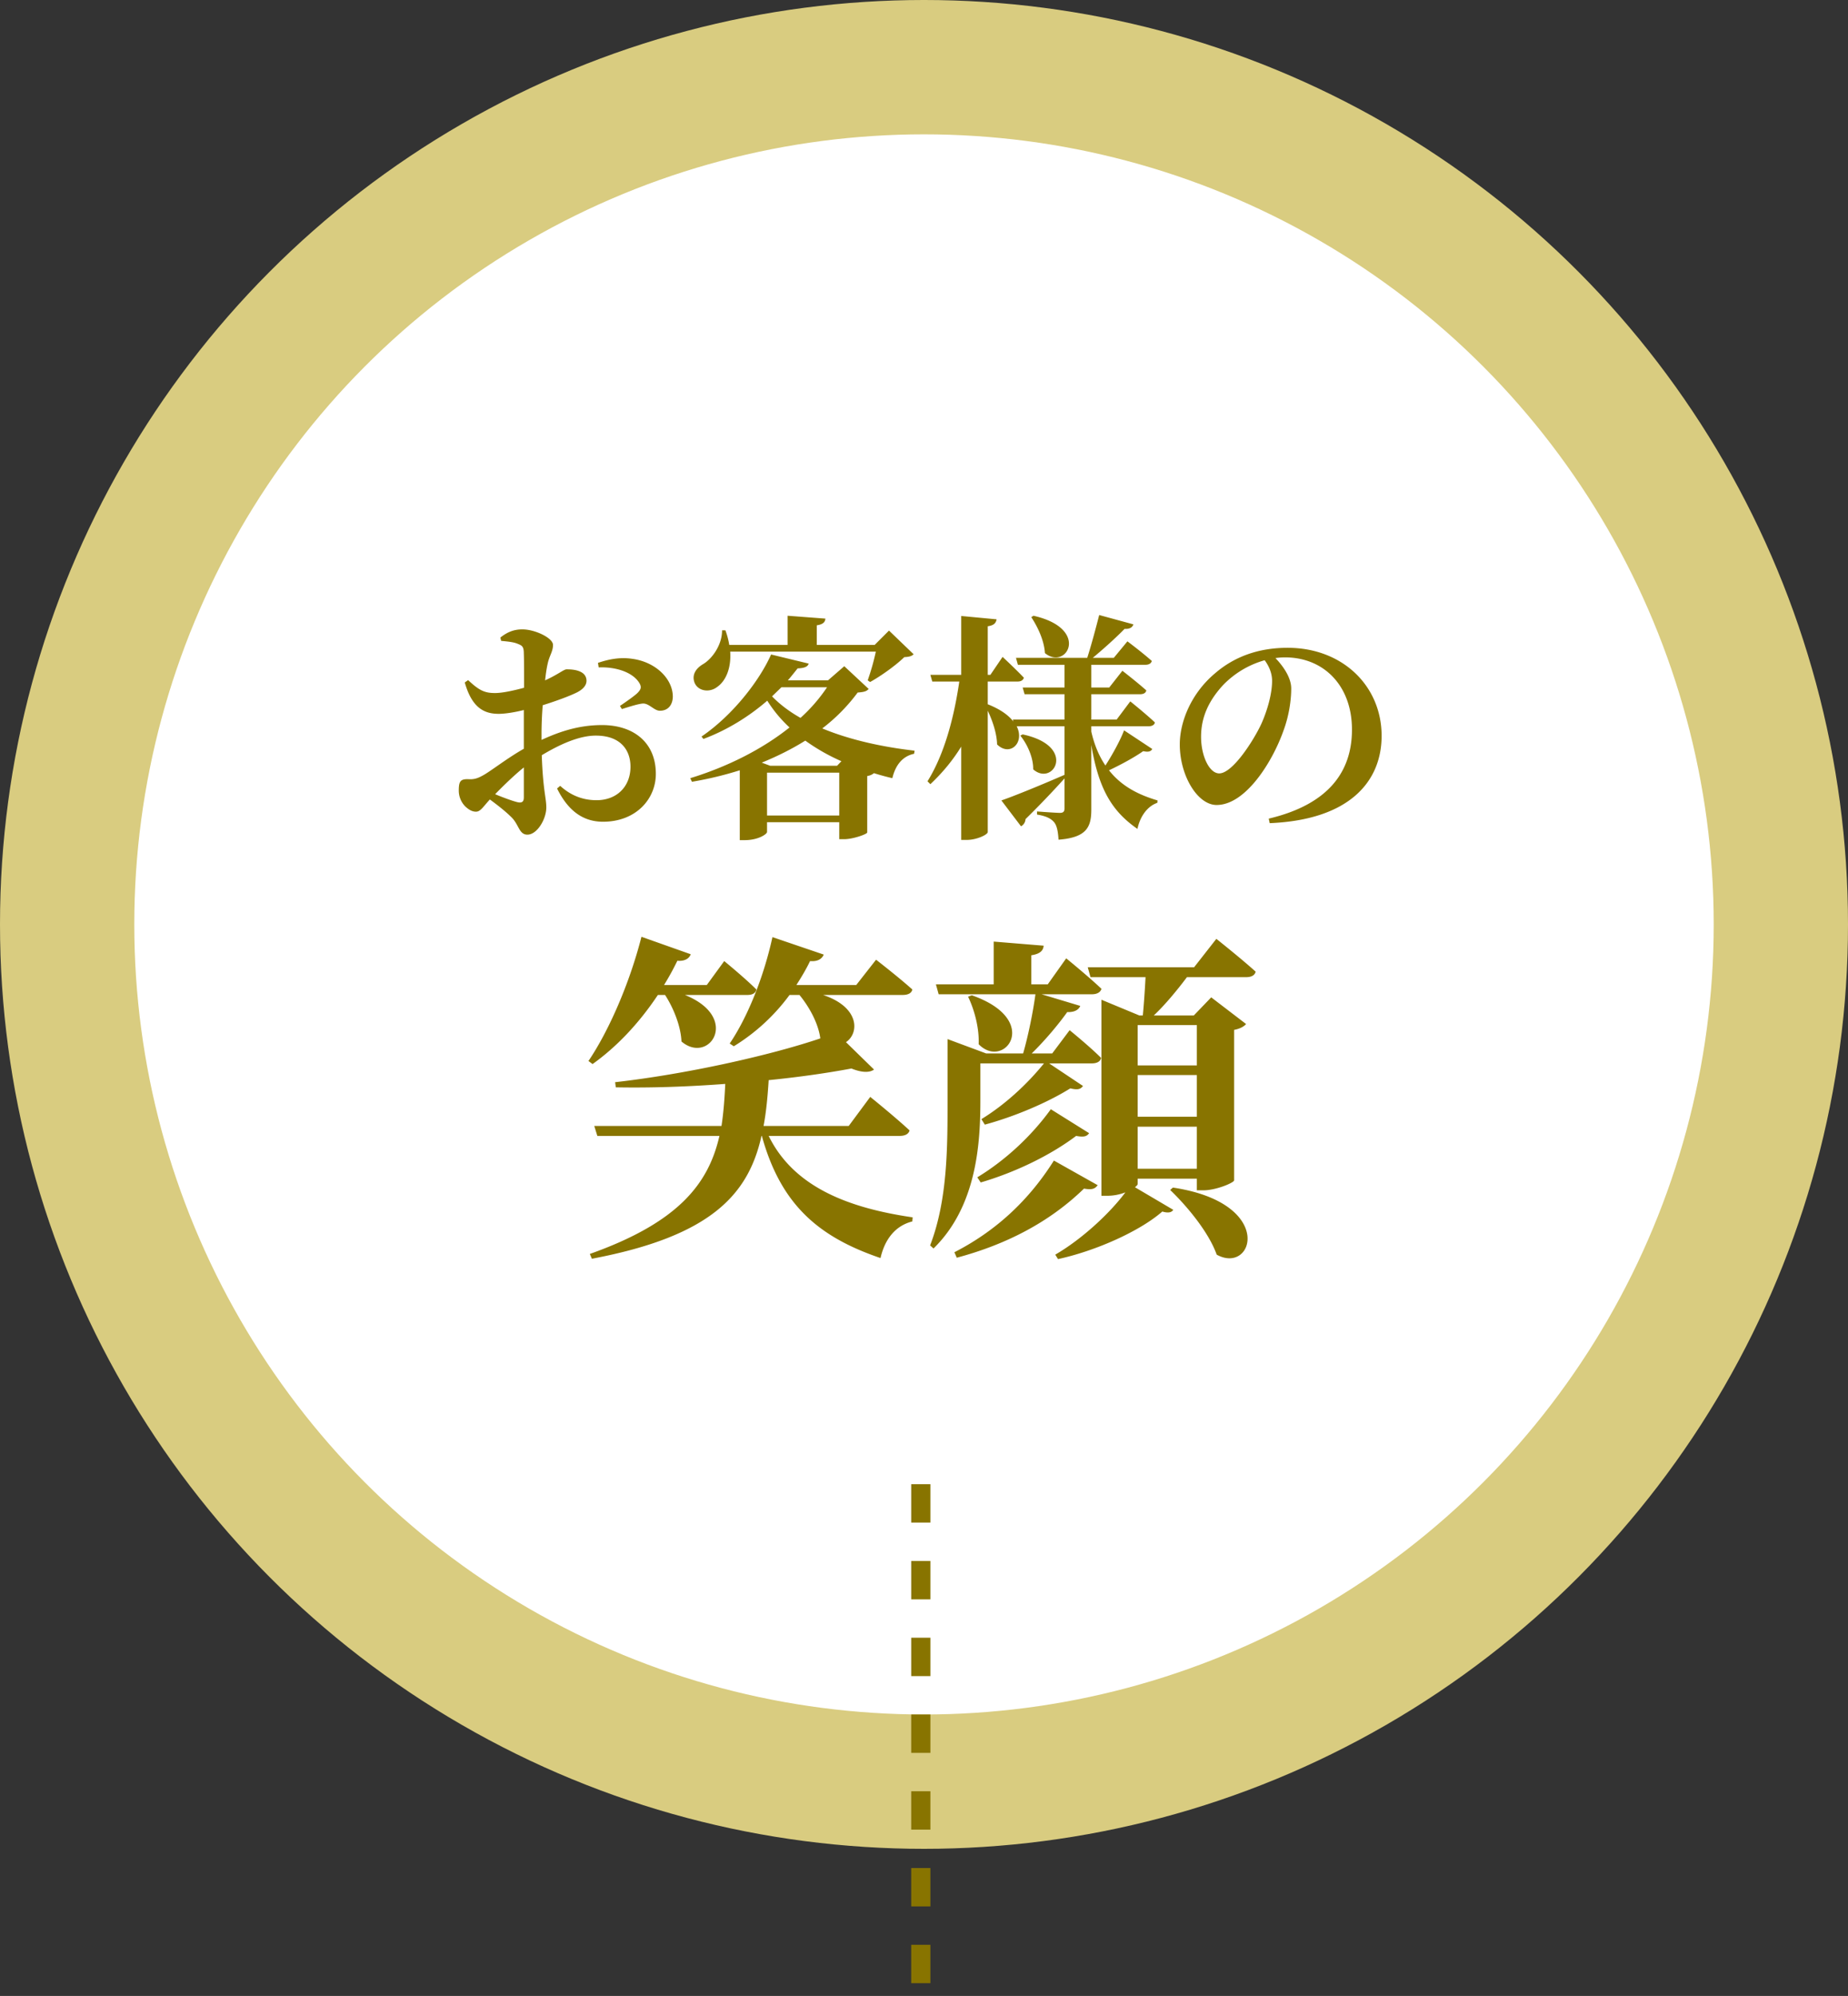
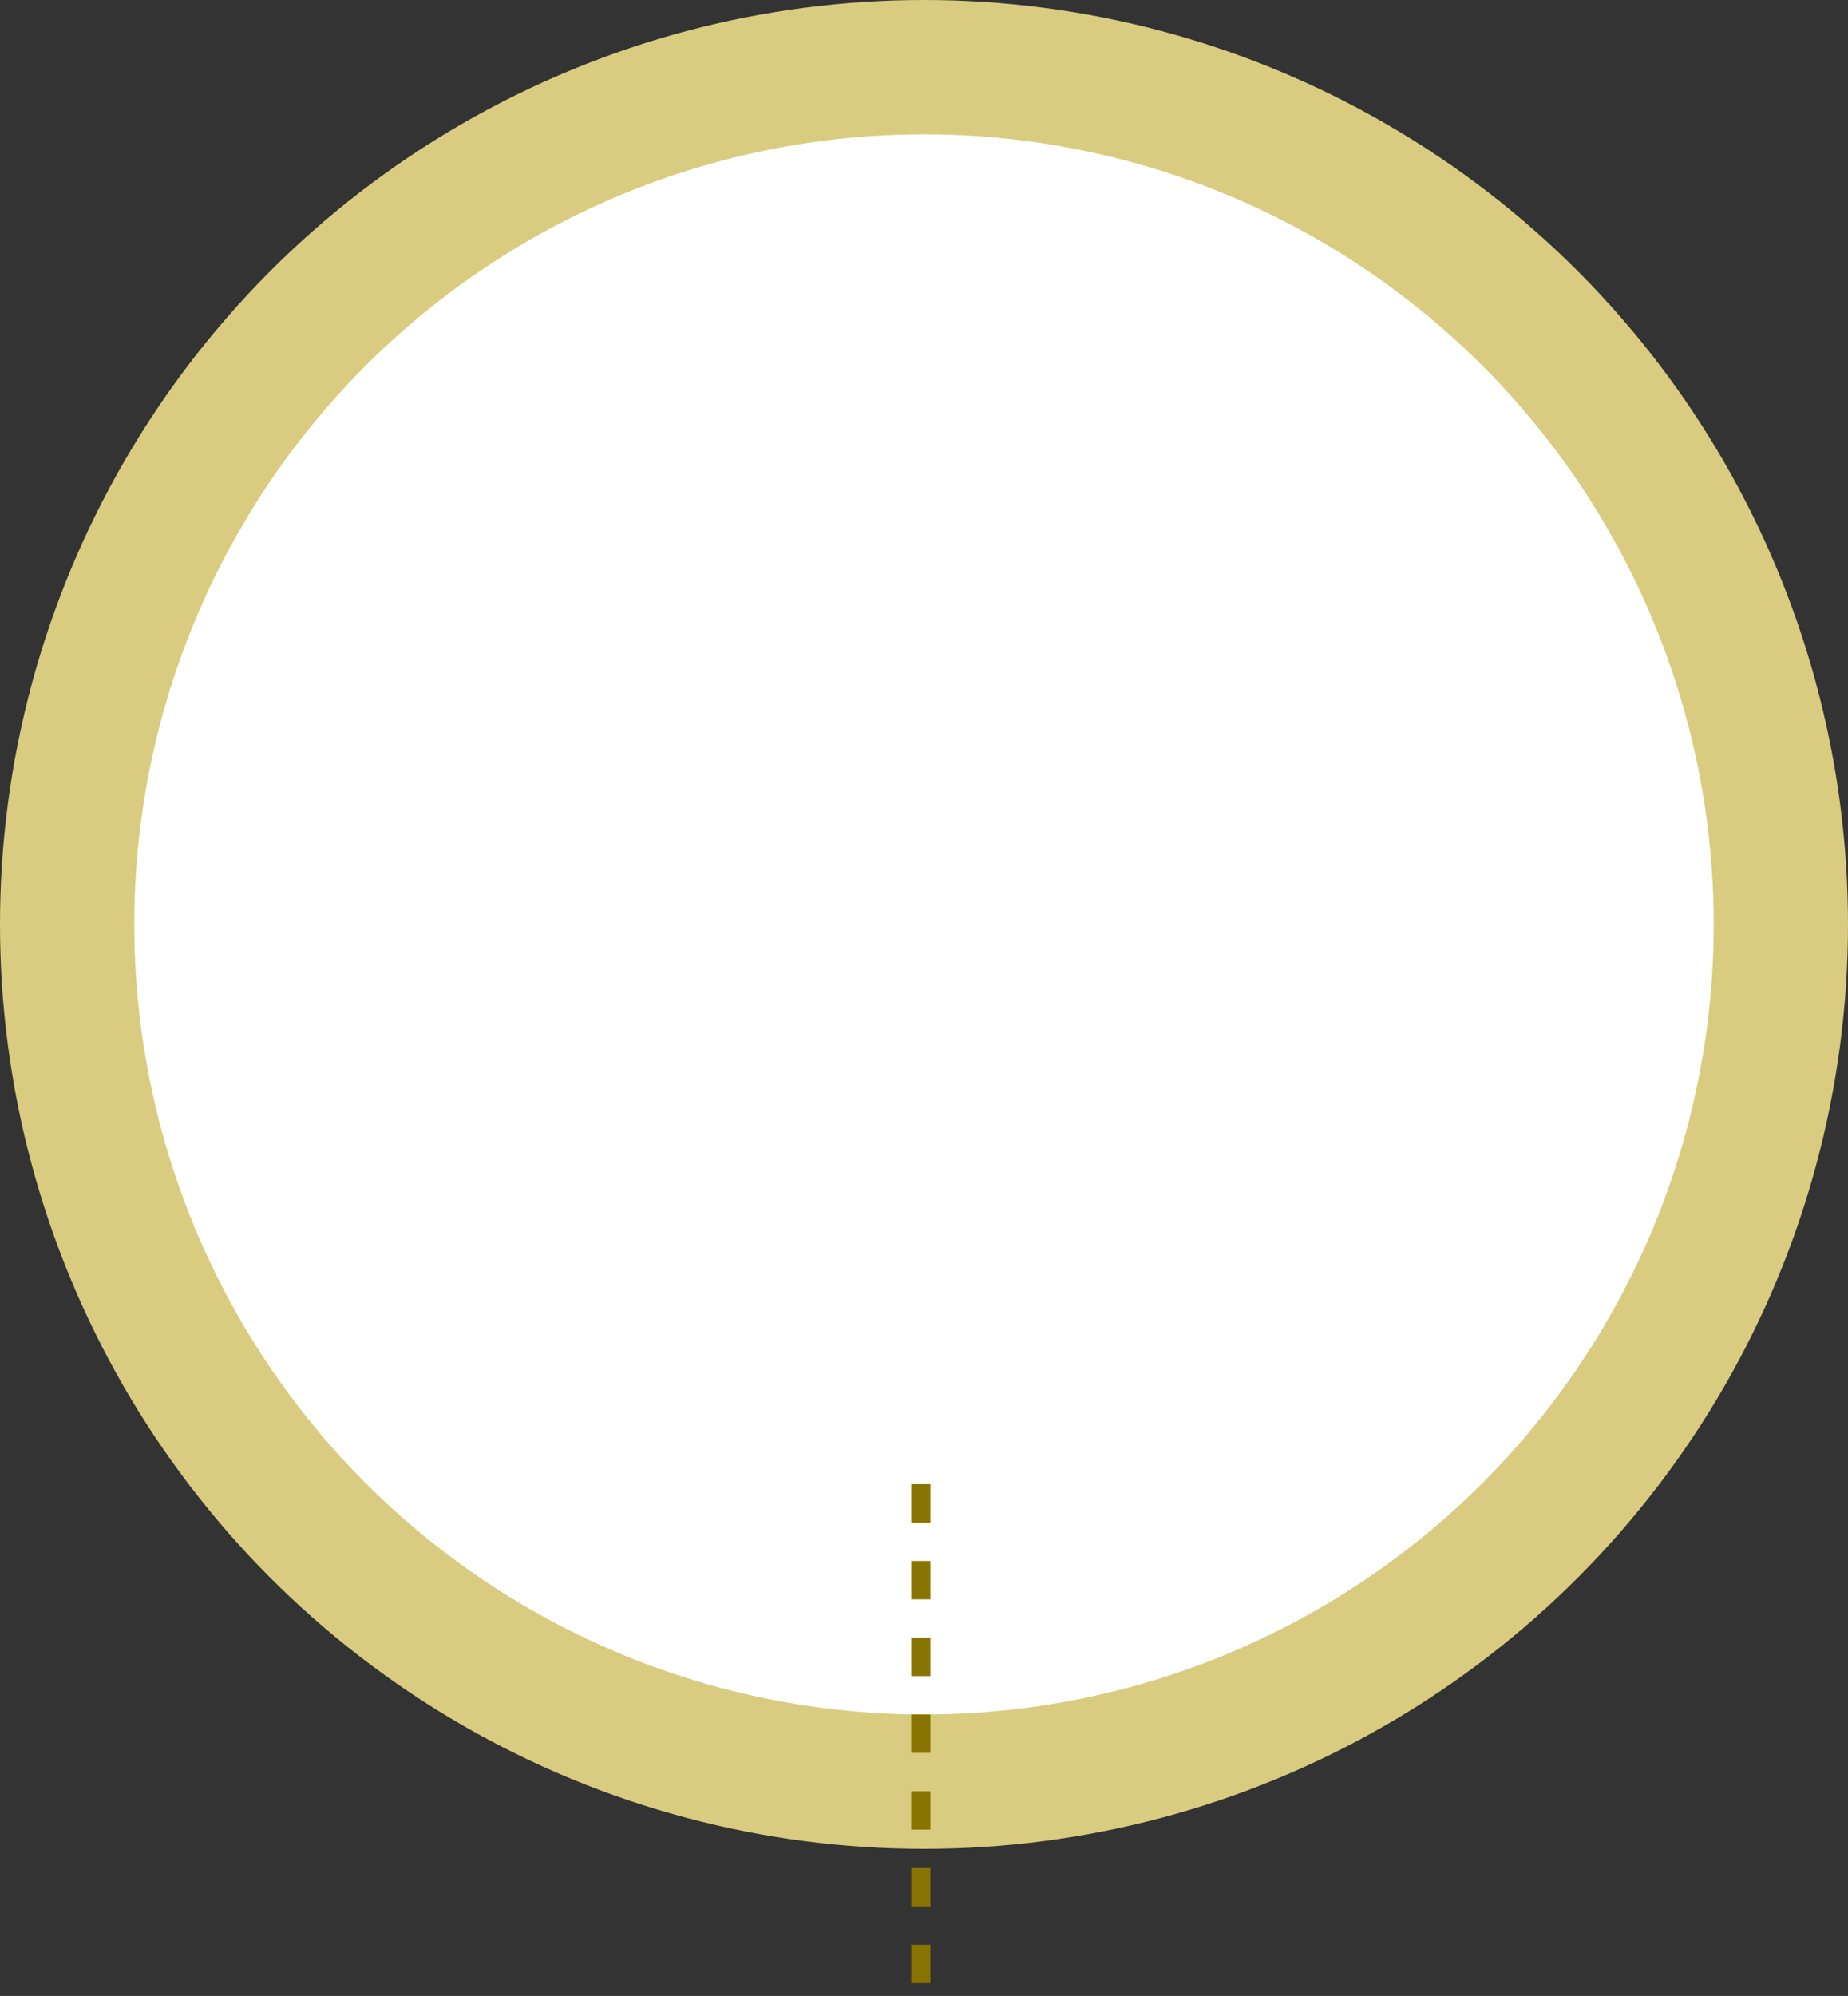
<svg xmlns="http://www.w3.org/2000/svg" width="289" height="312" fill="none">
  <rect width="100%" height="100%" fill="#333333" stroke="none" />
  <circle cx="144.5" cy="144.5" r="134" fill="#fff" stroke="#D9CC80" stroke-width="21" />
-   <path d="M81.92 124.634v-4.674c-1.571 1.271-3.254 2.917-4.488 4.188 1.271.524 2.58 1.01 3.44 1.234.786.187 1.047-.075 1.047-.748zm2.767-10.134v1.159c2.917-1.346 5.909-2.319 9.461-2.319 4.937 0 8.415 2.73 8.415 7.629 0 3.927-3.104 7.48-8.265 7.48-3.44 0-5.647-2.094-7.18-5.198l.486-.412c1.309 1.197 3.141 2.244 5.684 2.244 3.179 0 5.31-2.132 5.31-5.236 0-2.543-1.495-4.861-5.422-4.861-2.655 0-5.722 1.421-8.452 3.066.187 5.46.71 6.694.71 8.153 0 1.87-1.458 4.263-2.954 4.263-1.309 0-1.309-1.533-2.468-2.692-.972-.973-2.281-1.982-3.403-2.805-1.047 1.122-1.459 1.907-2.17 1.907-.635 0-1.158-.337-1.682-.823a3.532 3.532 0 01-1.01-2.505c0-1.459.3-1.758 1.421-1.758.898.075 1.496-.112 2.244-.524 1.122-.561 3.852-2.73 6.507-4.225v-6.059c-1.308.337-2.88.599-3.926.599-2.319 0-4.189-.973-5.31-4.9l.523-.374c1.757 1.646 2.618 2.057 4.375 2.02 1.197-.037 2.843-.411 4.376-.823 0-2.281 0-4.375-.038-5.31 0-1.122-.261-1.272-.897-1.534-.673-.299-1.534-.374-2.655-.486l-.113-.523c1.047-.823 2.057-1.272 3.441-1.272 1.982 0 4.787 1.347 4.787 2.431 0 1.01-.561 1.683-.823 2.88-.15.635-.3 1.57-.411 2.655 1.982-.898 2.88-1.683 3.328-1.72.524 0 3.067-.038 3.142 1.72.037.748-.524 1.384-1.459 1.87-1.272.636-3.478 1.421-5.385 2.019a57.523 57.523 0 00-.187 4.264zm8.938-10.173l-.112-.71c1.533-.524 3.365-.935 5.347-.636 3.665.486 6.321 3.104 6.358 5.872 0 1.159-.598 2.206-1.945 2.243-.935.075-1.757-1.196-2.767-1.122-.823.075-2.394.599-3.254.861l-.299-.487c.71-.486 2.356-1.608 2.805-2.094.486-.523.598-.86.224-1.496-1.159-1.87-4.076-2.543-6.357-2.431zm43.343-2.468h-22.775c.187 2.73-.785 4.675-2.056 5.535-1.16.898-2.955.673-3.516-.673-.486-1.272.262-2.281 1.346-2.917 1.384-.823 2.955-2.955 2.955-5.273h.523c.3.822.487 1.57.599 2.281h9.125V96.25l5.909.448c-.038.524-.337.898-1.347 1.048v3.066h9.05l2.244-2.244 3.852 3.703c-.299.299-.71.411-1.458.448-1.309 1.272-3.59 2.917-5.348 3.89l-.374-.262a37.157 37.157 0 001.271-4.488zm-17.015 25.617h11.294v-6.694h-11.294v6.694zm10.957-7.778l.673-.711a30.708 30.708 0 01-5.647-3.216c-2.094 1.309-4.338 2.431-6.806 3.441l1.309.486h10.471zm-1.571-12.267h-7.143c-.486.487-.972.935-1.458 1.422 1.234 1.271 2.73 2.393 4.45 3.365a25.897 25.897 0 004.151-4.787zm2.693-3.291l3.814 3.553c-.336.374-.71.486-1.72.561a28.057 28.057 0 01-5.535 5.61c4.413 1.832 9.537 2.917 14.436 3.478l-.075.486c-1.795.374-2.917 1.758-3.403 3.814a41.21 41.21 0 01-2.88-.785c-.224.187-.561.374-1.047.449v8.826c-.037.261-2.206 1.047-3.627 1.047h-.748v-2.655h-11.294v1.533c0 .299-1.309 1.271-3.516 1.271h-.748v-10.92a55.932 55.932 0 01-7.479 1.795l-.262-.561c5.834-1.795 11.257-4.525 15.52-7.928a20.724 20.724 0 01-3.478-4.188c-2.767 2.393-6.171 4.562-9.985 5.983l-.299-.374c4.936-3.365 9.087-8.788 10.882-12.827l5.872 1.421c-.112.449-.599.711-1.721.748-.486.598-.972 1.234-1.533 1.87h6.283l2.543-2.207zm29.245-7.666l.336-.224c8.976 2.019 5.161 8.638 1.795 5.834-.112-1.983-1.159-4.152-2.131-5.61zm14.51 17.689l4.413 2.917c-.225.374-.561.524-1.421.337-1.384.972-3.441 2.094-5.348 2.991 2.057 2.618 4.824 3.89 7.592 4.712l-.038.374c-1.533.524-2.692 2.095-3.104 4.077-3.889-2.693-6.058-6.096-7.217-13.127v10.06c0 2.693-.636 4.413-5.124 4.75-.075-1.16-.224-2.095-.636-2.656-.448-.561-1.122-1.009-2.73-1.271v-.486s2.917.224 3.59.224c.561 0 .711-.262.711-.71v-4.675a146.315 146.315 0 01-6.096 6.357c-.037.524-.336.935-.71 1.122l-3.067-4.039c1.758-.598 5.834-2.243 9.873-4.001v-7.592h-7.479c1.308 2.618-1.085 4.787-3.067 2.842-.037-1.72-.711-3.702-1.459-5.273v18.961c0 .411-1.72 1.234-3.291 1.234h-.86v-14.585c-1.309 2.132-2.917 4.076-4.824 5.871l-.449-.448c2.655-4.264 4.151-9.986 4.974-15.595h-4.226l-.299-1.047h4.824v-9.2l5.535.523c-.112.561-.374.936-1.384 1.085v7.592h.412l1.907-2.805s2.094 1.945 3.328 3.253c-.112.412-.486.599-.972.599h-4.675v3.553c1.982.785 3.254 1.72 4.002 2.692l-.075-.299h8.078v-3.964h-6.245l-.3-1.047h6.545v-3.553h-7.292l-.3-1.084h11.145c.636-1.983 1.383-4.787 1.87-6.695l5.347 1.459c-.149.449-.523.748-1.383.71-1.234 1.272-3.254 3.104-4.974 4.526h3.291l2.132-2.581s2.356 1.758 3.814 3.067c-.112.411-.486.598-1.01.598h-8.451v3.553h2.804l2.057-2.618s2.319 1.795 3.74 3.067c-.075.411-.449.598-.972.598h-7.629v3.964h3.964l2.131-2.842s2.431 1.945 3.852 3.291c-.075.411-.486.598-1.009.598h-8.938v.823c.486 2.169 1.271 3.927 2.206 5.31 1.122-1.72 2.393-4.076 2.917-5.497zm-16.231.823l.374-.187c8.564 1.832 4.787 8.227 1.646 5.46.037-1.833-.935-3.964-2.02-5.273zm39.38-8.564c0-1.234-.524-2.356-1.159-3.217a14.467 14.467 0 00-6.582 3.965c-2.169 2.393-3.366 4.936-3.366 8.003 0 2.954 1.271 5.721 2.842 5.721 2.094 0 5.385-5.16 6.582-7.741.972-2.169 1.683-4.749 1.683-6.731zm-.374 22.251l-.15-.71c9.462-2.244 13.015-7.442 13.015-13.912 0-6.881-4.413-11.294-10.472-11.294-.486 0-1.009.037-1.495.112 1.121 1.159 2.468 2.992 2.468 4.749 0 1.908-.374 4.376-1.234 6.657-1.683 4.75-5.872 11.556-10.434 11.556-2.992 0-5.759-4.6-5.759-9.462 0-3.478 1.72-7.928 5.497-11.107 3.029-2.617 6.806-4.001 11.369-4.001 8.601 0 14.697 5.983 14.697 13.762 0 7.068-4.936 13.127-17.502 13.65zm-94.556 26.853h-1.124c-2.995 4.492-6.47 8.129-10.215 10.803l-.641-.481c3.155-4.653 6.418-12.087 8.289-19.414l7.702 2.727c-.214.642-.91 1.124-2.086 1.017a43.082 43.082 0 01-2.086 3.797h6.685l2.728-3.744s3.209 2.621 5.027 4.439c-.107.588-.642.856-1.39.856h-9.788c8.771 3.53 3.798 10.963-.534 7.273-.107-2.46-1.284-5.294-2.567-7.273zm36.688 22.034H120.21c3.958 8.076 12.622 11.285 22.516 12.729l-.053.641c-2.568.642-4.279 2.674-4.974 5.723-9.573-3.262-15.563-8.236-18.558-19.093h-.054c-2.032 9.092-7.808 15.67-26.526 19.2l-.321-.749c13.851-4.92 18.558-10.964 20.269-18.451H93.416l-.481-1.551h19.895c.321-2.086.481-4.278.588-6.578-5.669.428-11.552.642-17.114.535l-.107-.803c10.91-1.23 24.013-4.118 32.089-6.845-.321-2.407-1.765-4.974-3.262-6.792h-1.551a30.776 30.776 0 01-8.718 8.022l-.641-.428c2.727-4.011 5.294-10.268 6.685-16.633l8.022 2.728c-.267.642-.909 1.123-2.139 1.016-.642 1.337-1.391 2.567-2.14 3.744h9.36l3.102-3.958s3.529 2.728 5.669 4.653c-.107.588-.696.856-1.498.856h-12.461c5.776 1.925 5.669 5.99 3.583 7.38l4.386 4.279c-.642.481-1.819.534-3.53-.161-3.69.695-8.129 1.337-12.943 1.819-.16 2.513-.374 4.92-.802 7.166h13.317l3.369-4.546s3.851 3.102 6.151 5.241c-.161.589-.749.856-1.551.856zm12.621-11.338v5.669c0 6.418-.428 16.526-7.327 23.264l-.534-.481c2.781-7.166 2.727-15.777 2.727-22.783v-9.466l6.044 2.246h5.776c.802-2.781 1.55-6.471 1.925-9.252h-15.135l-.428-1.551h9.038v-6.685l7.808.641c-.053.749-.534 1.284-1.925 1.498v4.546h2.567l2.888-4.065s3.423 2.781 5.509 4.76c-.161.588-.749.856-1.498.856h-7.861l6.043 1.818c-.214.588-.909 1.016-2.032.963-1.337 1.872-3.423 4.385-5.562 6.471h3.208l2.728-3.637s3.102 2.514 4.92 4.332c-.107.589-.695.856-1.444.856h-6.685l5.295 3.53c-.375.535-.856.642-1.979.374-3.69 2.3-8.824 4.439-13.37 5.669l-.535-.856c3.583-2.192 7.059-5.348 9.787-8.717h-9.948zm-1.925-10.429l.588-.214c11.017 3.851 5.081 11.766 1.07 7.648.107-2.567-.695-5.455-1.658-7.434zm1.979 29.041l-.535-.803c4.332-2.62 8.45-6.417 11.499-10.643l5.989 3.744c-.374.535-.855.642-2.032.428-4.118 3.102-9.627 5.723-14.921 7.274zm11.445-3.423l6.845 3.85c-.427.589-.909.749-2.139.535-5.508 5.348-12.301 8.771-19.895 10.803l-.374-.855c6.364-3.263 11.552-7.969 15.563-14.333zm18.183 4.599l.428-.374c16.098 2.406 12.622 13.691 6.846 10.482-1.23-3.476-4.599-7.541-7.274-10.108zm4.172-25.778h-9.252v6.311h9.252v-6.311zm-9.252 22.462h9.252v-6.578h-9.252v6.578zm0-14.654v6.525h9.252v-6.525h-9.252zm8.824-16.846l3.476-4.439s3.851 3.048 6.151 5.134c-.161.588-.695.856-1.498.856h-9.252c-1.604 2.139-3.53 4.439-5.188 5.99h6.258l2.727-2.835 5.455 4.172c-.321.374-.962.748-1.872.909v23.532c-.053.374-2.834 1.551-4.813 1.551h-1.016v-1.819h-9.252v.802c0 .161-.161.321-.428.535l5.99 3.53c-.268.428-.802.535-1.712.267-3.476 3.049-10.375 6.151-16.311 7.434l-.428-.695c4.064-2.353 8.45-6.364 10.963-9.734a7.862 7.862 0 01-2.834.535h-.909v-30.645l5.936 2.461h.535c.16-1.605.321-3.958.428-5.99h-8.611l-.428-1.551h16.633z" fill="#887400" />
  <path d="M144 232v80" stroke="#887400" stroke-width="3" stroke-dasharray="6 6" />
</svg>